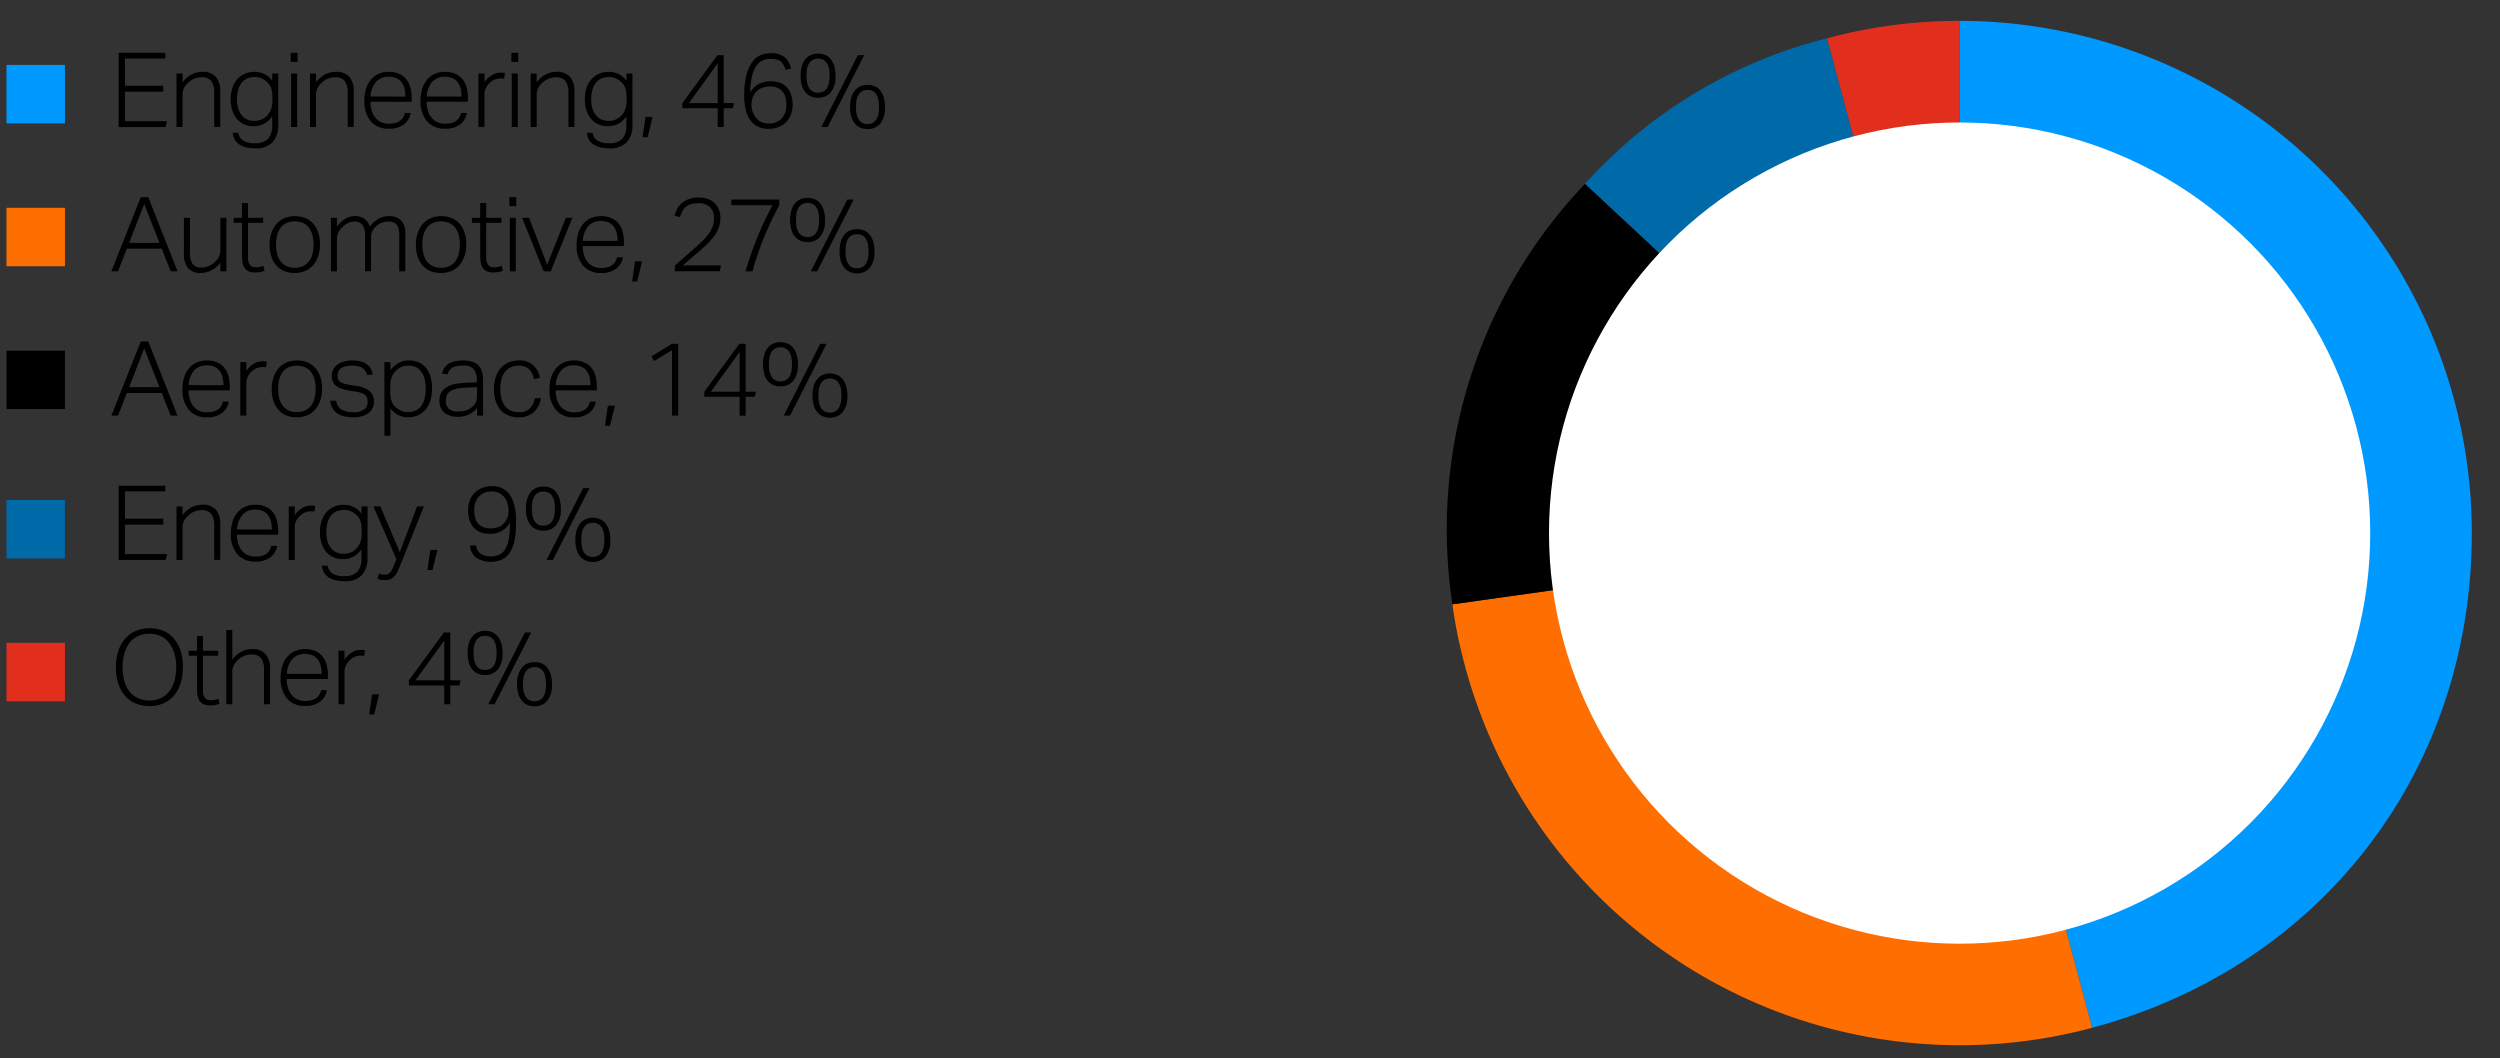
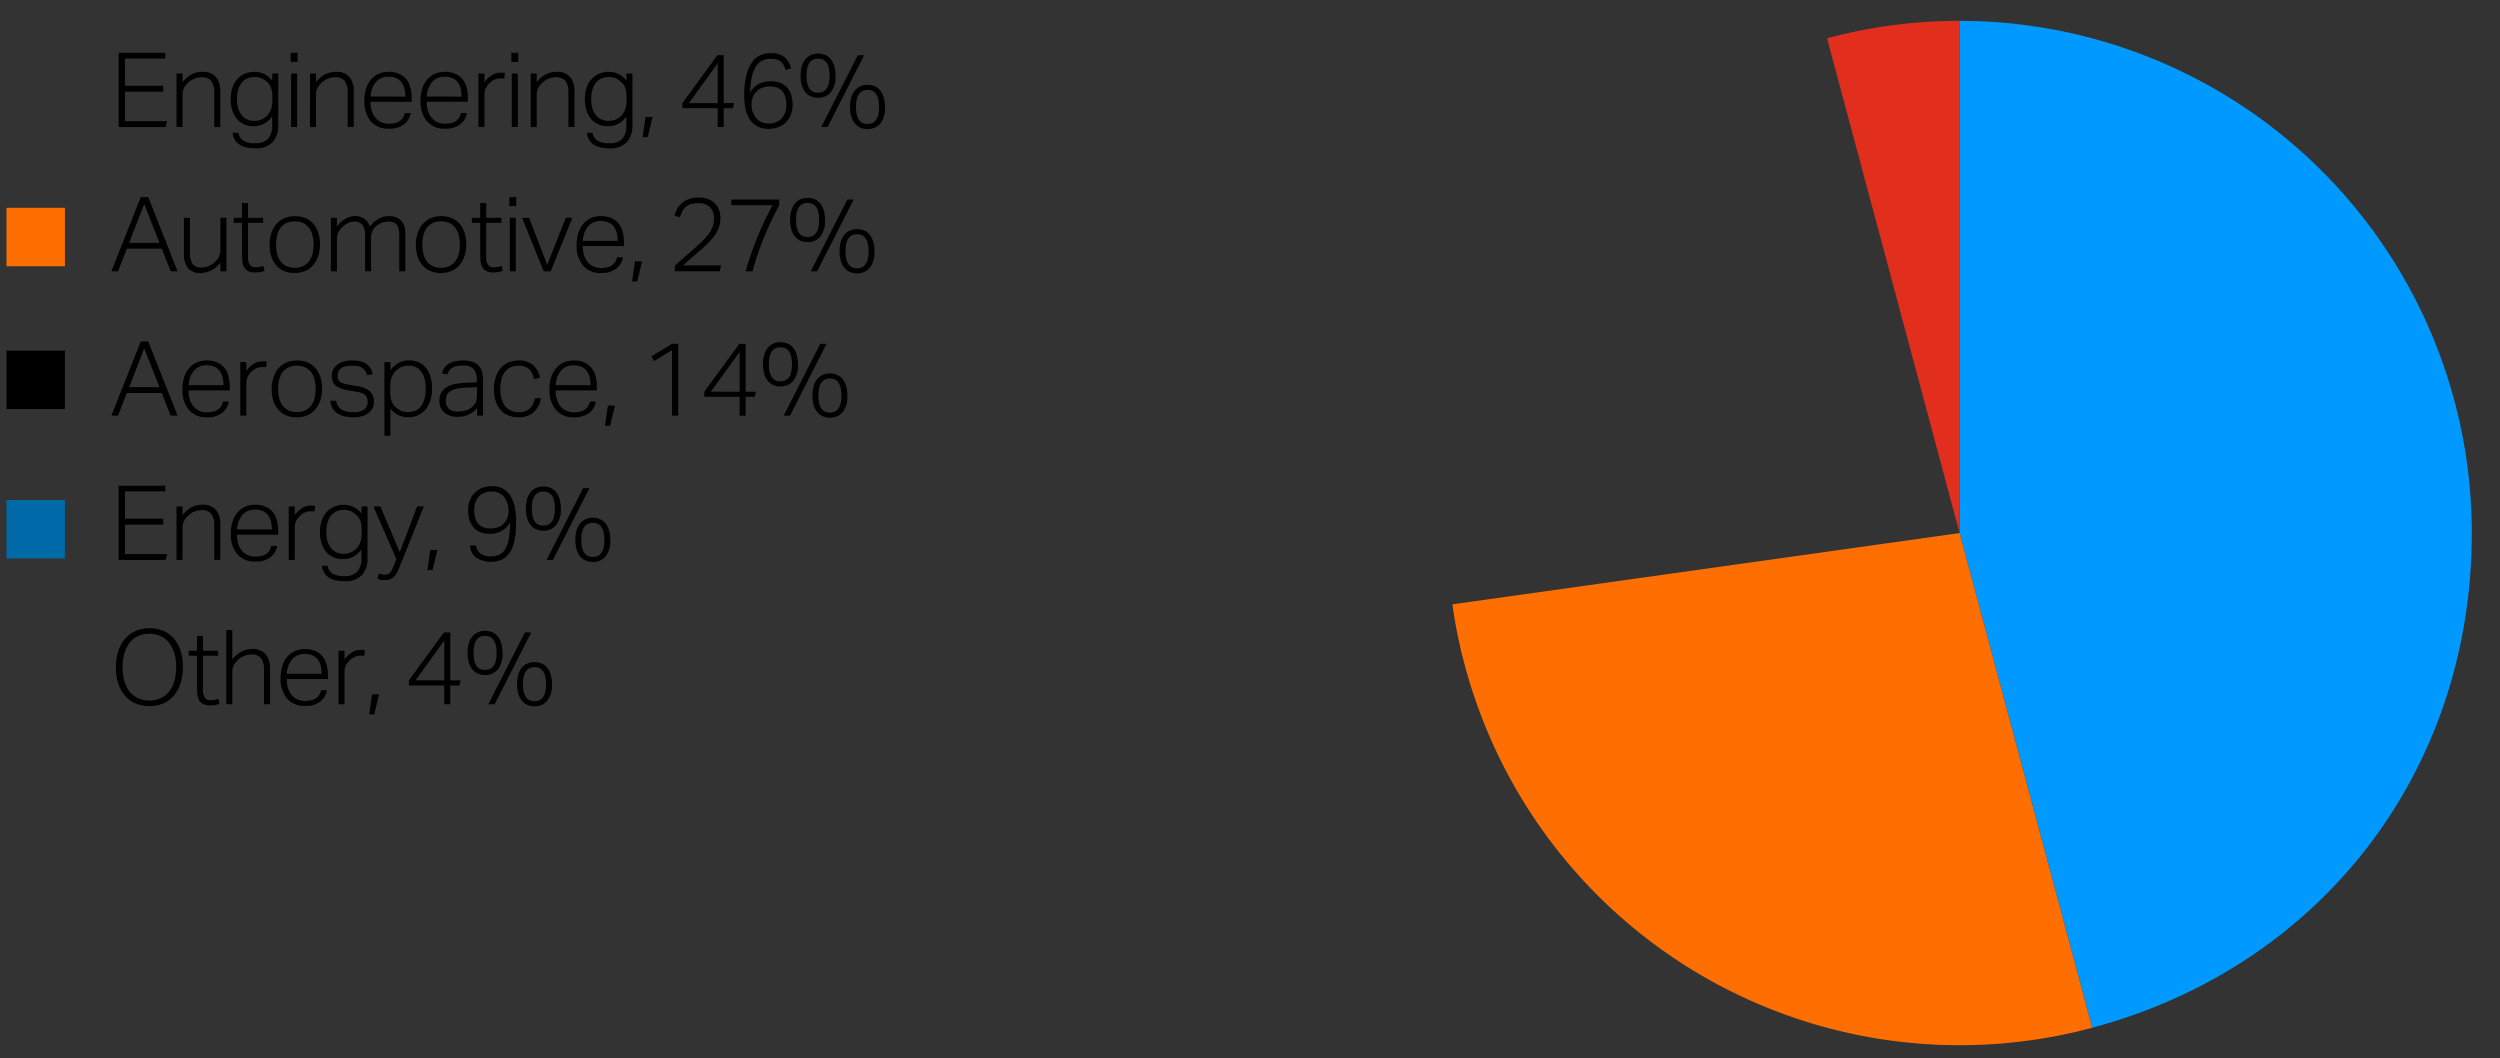
<svg xmlns="http://www.w3.org/2000/svg" width="385" height="163" viewBox="0 0 385 163">
  <rect x="0" y="0" width="385" height="163" fill="#333333" stroke="none" />
  <path d="M301.78 82.089V3.215a78.874 78.874 0 0 1 78.874 78.874c0 36.591-23.115 66.716-58.46 76.187z" fill="#09f" />
  <path d="M301.78 82.089l20.414 76.187a78.874 78.874 0 0 1-96.6-55.773 72.721 72.721 0 0 1-1.92-9.437z" fill="#ff6e00" />
-   <path d="M301.78 82.089l-78.106 10.977A77.133 77.133 0 0 1 244.1 28.3z" />
-   <path d="M301.78 82.089L244.1 28.3a74.513 74.513 0 0 1 37.266-22.4z" fill="#0069a8" />
  <path d="M301.78 82.089L281.366 5.9a78.016 78.016 0 0 1 20.414-2.685z" fill="#e22f1d" />
-   <circle cx="301.78" cy="82.096" r="63.234" fill="#fff" />
  <g>
-     <path d="M10 19H1v-9h9z" fill="#09f" />
    <path d="M10 41H1v-9h9z" fill="#ff6e00" />
    <path d="M18.271 8.135h7.184v.88h-6.208v4.192h5.888v.912h-5.888v4.544h6.48l-.224.9h-7.232zM27.183 11.319h.928v1.344a4.3 4.3 0 0 1 1.432-1.225 3.623 3.623 0 0 1 1.624-.376 2.593 2.593 0 0 1 2.08.785 3.316 3.316 0 0 1 .672 2.224v5.488h-.928v-5.232a2.959 2.959 0 0 0-.464-1.864 1.79 1.79 0 0 0-1.472-.568 3.121 3.121 0 0 0-1.016.184 2.687 2.687 0 0 0-.968.584 3.14 3.14 0 0 0-.72.856 2.54 2.54 0 0 0-.24 1.208v4.832h-.928zM36.7 20.455a1.839 1.839 0 0 0 .768 1.208 3.321 3.321 0 0 0 1.808.392 2.67 2.67 0 0 0 2-.664 3.162 3.162 0 0 0 .64-2.232v-1.232a3.741 3.741 0 0 1-1.208 1.112 3.325 3.325 0 0 1-1.656.392 3.438 3.438 0 0 1-1.584-.344 3.16 3.16 0 0 1-1.1-.92 3.935 3.935 0 0 1-.64-1.32 5.7 5.7 0 0 1-.208-1.544 5.585 5.585 0 0 1 .256-1.744 3.812 3.812 0 0 1 .736-1.336 3.264 3.264 0 0 1 1.168-.856 3.794 3.794 0 0 1 1.552-.305 3.562 3.562 0 0 1 1.392.3 3.232 3.232 0 0 1 1.3 1.079v-1.122h.928v7.936a3.8 3.8 0 0 1-.856 2.624 3.439 3.439 0 0 1-2.7.96 6.2 6.2 0 0 1-1.3-.129 3.336 3.336 0 0 1-1.056-.407 2.285 2.285 0 0 1-.744-.736 2.658 2.658 0 0 1-.368-1.112zm5.248-5.344a7.282 7.282 0 0 0-.056-.968 2.779 2.779 0 0 0-.192-.72 2.144 2.144 0 0 0-.344-.552 3.424 3.424 0 0 0-.5-.464 3.046 3.046 0 0 0-.768-.416 2.558 2.558 0 0 0-.848-.128 2.99 2.99 0 0 0-1.088.192 2.193 2.193 0 0 0-.864.608 2.93 2.93 0 0 0-.576 1.064 5.129 5.129 0 0 0-.208 1.56 4.557 4.557 0 0 0 .232 1.56 2.959 2.959 0 0 0 .6 1.024 2.2 2.2 0 0 0 .832.567 2.628 2.628 0 0 0 .944.177 3.093 3.093 0 0 0 .9-.113 2.863 2.863 0 0 0 .784-.4 2.7 2.7 0 0 0 .856-1.064 3.922 3.922 0 0 0 .3-1.624zM44.767 8.135h1.056v1.392h-1.056zm.064 3.184h.928v8.24h-.928zM47.743 11.319h.928v1.344a4.3 4.3 0 0 1 1.429-1.225 3.62 3.62 0 0 1 1.624-.376 2.593 2.593 0 0 1 2.08.785 3.316 3.316 0 0 1 .672 2.224v5.488h-.928v-5.232a2.959 2.959 0 0 0-.464-1.864 1.791 1.791 0 0 0-1.472-.568 3.121 3.121 0 0 0-1.016.184 2.679 2.679 0 0 0-.968.584 3.14 3.14 0 0 0-.72.856 2.528 2.528 0 0 0-.24 1.208v4.832h-.928zM63.247 17.4a2.81 2.81 0 0 1-1.024 1.744 3.685 3.685 0 0 1-2.369.671 3.447 3.447 0 0 1-2.76-1.143 4.665 4.665 0 0 1-.983-3.144 6.012 6.012 0 0 1 .28-1.921 3.988 3.988 0 0 1 .784-1.4 3.246 3.246 0 0 1 1.184-.856 3.8 3.8 0 0 1 1.495-.289 3.858 3.858 0 0 1 1.633.313 2.955 2.955 0 0 1 1.1.848A3.4 3.4 0 0 1 63.2 13.5a6.205 6.205 0 0 1 .193 1.584v.592h-6.338a4.8 4.8 0 0 0 .175 1.32 3.149 3.149 0 0 0 .529 1.071 2.515 2.515 0 0 0 .88.721 2.692 2.692 0 0 0 1.215.264 4 4 0 0 0 1.057-.12 2.079 2.079 0 0 0 .72-.344 1.757 1.757 0 0 0 .456-.521 2.773 2.773 0 0 0 .264-.663zm-.816-2.528a4.941 4.941 0 0 0-.144-1.232 2.751 2.751 0 0 0-.448-.968 2.009 2.009 0 0 0-.8-.632 2.854 2.854 0 0 0-1.185-.225 2.532 2.532 0 0 0-1.919.753 3.749 3.749 0 0 0-.864 2.3zM71.9 17.4a2.81 2.81 0 0 1-1.024 1.744 3.685 3.685 0 0 1-2.369.671 3.447 3.447 0 0 1-2.76-1.143 4.665 4.665 0 0 1-.983-3.144 6.012 6.012 0 0 1 .28-1.921 3.988 3.988 0 0 1 .784-1.4 3.254 3.254 0 0 1 1.184-.856 3.8 3.8 0 0 1 1.5-.289 3.858 3.858 0 0 1 1.633.313 2.955 2.955 0 0 1 1.1.848 3.4 3.4 0 0 1 .615 1.272 6.205 6.205 0 0 1 .193 1.584v.592h-6.342a4.8 4.8 0 0 0 .175 1.32 3.149 3.149 0 0 0 .529 1.071 2.515 2.515 0 0 0 .88.721 2.692 2.692 0 0 0 1.215.264 4 4 0 0 0 1.057-.12 2.079 2.079 0 0 0 .72-.344 1.757 1.757 0 0 0 .456-.521 2.773 2.773 0 0 0 .264-.663zm-.816-2.528a4.941 4.941 0 0 0-.144-1.232 2.751 2.751 0 0 0-.448-.968 2.009 2.009 0 0 0-.8-.632 2.854 2.854 0 0 0-1.185-.225 2.532 2.532 0 0 0-1.919.753 3.749 3.749 0 0 0-.864 2.3zM73.679 11.319h.928v1.344a3.758 3.758 0 0 1 1.136-1.088 2.6 2.6 0 0 1 1.36-.384c.117 0 .226 0 .328.008a2.455 2.455 0 0 1 .328.04l-.113.88a3.211 3.211 0 0 0-.527-.048 2.525 2.525 0 0 0-.848.152 2.26 2.26 0 0 0-.816.52 2.639 2.639 0 0 0-.608.776 2.289 2.289 0 0 0-.24 1.08v4.96h-.928zM78.75 8.135h1.056v1.392H78.75zm.064 3.184h.928v8.24h-.928zM81.726 11.319h.928v1.344a4.3 4.3 0 0 1 1.432-1.225 3.623 3.623 0 0 1 1.624-.376 2.591 2.591 0 0 1 2.08.785 3.316 3.316 0 0 1 .672 2.224v5.488h-.928v-5.232a2.959 2.959 0 0 0-.464-1.864 1.79 1.79 0 0 0-1.47-.563 3.121 3.121 0 0 0-1.016.184 2.7 2.7 0 0 0-.968.584 3.14 3.14 0 0 0-.72.856 2.54 2.54 0 0 0-.24 1.208v4.832h-.928zM91.246 20.455a1.842 1.842 0 0 0 .768 1.208 3.324 3.324 0 0 0 1.808.392 2.669 2.669 0 0 0 2-.664 3.162 3.162 0 0 0 .64-2.232v-1.232a3.731 3.731 0 0 1-1.208 1.112 3.325 3.325 0 0 1-1.656.392 3.438 3.438 0 0 1-1.584-.344 3.16 3.16 0 0 1-1.1-.92 3.954 3.954 0 0 1-.64-1.32 5.736 5.736 0 0 1-.208-1.544 5.585 5.585 0 0 1 .256-1.744 3.812 3.812 0 0 1 .736-1.336 3.264 3.264 0 0 1 1.168-.856 3.8 3.8 0 0 1 1.552-.305 3.559 3.559 0 0 1 1.392.3 3.232 3.232 0 0 1 1.3 1.079v-1.122h.928v7.936a3.8 3.8 0 0 1-.856 2.624 3.438 3.438 0 0 1-2.7.96 6.206 6.206 0 0 1-1.3-.129 3.336 3.336 0 0 1-1.056-.407 2.285 2.285 0 0 1-.744-.736 2.658 2.658 0 0 1-.368-1.112zm5.248-5.344a7.116 7.116 0 0 0-.056-.968 2.7 2.7 0 0 0-.192-.72 2.117 2.117 0 0 0-.344-.552 3.424 3.424 0 0 0-.5-.464 3.029 3.029 0 0 0-.768-.416 2.558 2.558 0 0 0-.848-.128 2.993 2.993 0 0 0-1.088.192 2.2 2.2 0 0 0-.864.608 2.945 2.945 0 0 0-.576 1.064 5.16 5.16 0 0 0-.208 1.56 4.581 4.581 0 0 0 .232 1.56 2.991 2.991 0 0 0 .6 1.024 2.215 2.215 0 0 0 .832.567 2.632 2.632 0 0 0 .944.177 3.093 3.093 0 0 0 .9-.113 2.849 2.849 0 0 0 .784-.4 2.7 2.7 0 0 0 .856-1.064 3.906 3.906 0 0 0 .3-1.624zM99.406 18.022h1.088l-.752 3.1h-.784zM105.086 15.879l5.392-7.379h.976v7.377h1.584l-.176.784h-1.408v2.9h-.928v-2.9h-5.44zm5.44 0V9.75l-4.432 6.129zM120.99 10.759a4.621 4.621 0 0 0-.344-.784 1.8 1.8 0 0 0-.448-.528 1.606 1.606 0 0 0-.632-.3 3.812 3.812 0 0 0-.88-.089 3.075 3.075 0 0 0-1.208.233 2.331 2.331 0 0 0-.977.816 4.661 4.661 0 0 0-.679 1.584 11.953 11.953 0 0 0-.3 2.535 3.514 3.514 0 0 1 1.344-1.3 3.931 3.931 0 0 1 1.84-.408 3.789 3.789 0 0 1 1.576.295 2.741 2.741 0 0 1 1.04.8 3.222 3.222 0 0 1 .567 1.16 5.192 5.192 0 0 1 .177 1.36 4.166 4.166 0 0 1-.264 1.5 3.367 3.367 0 0 1-.745 1.175 3.323 3.323 0 0 1-1.168.761 4.1 4.1 0 0 1-1.52.272 3.491 3.491 0 0 1-1.879-.456 3.324 3.324 0 0 1-1.144-1.184 5.007 5.007 0 0 1-.576-1.632 10.286 10.286 0 0 1-.161-1.8 12.568 12.568 0 0 1 .353-3.264 5.789 5.789 0 0 1 .92-2.016 2.99 2.99 0 0 1 1.3-1.016 4.188 4.188 0 0 1 1.5-.28 3.182 3.182 0 0 1 2.159.624 3.282 3.282 0 0 1 .977 1.728zm-2.64 8.256a2.656 2.656 0 0 0 2.024-.768 2.9 2.9 0 0 0 .728-2.08 4.584 4.584 0 0 0-.128-1.1 2.558 2.558 0 0 0-.416-.912 1.956 1.956 0 0 0-.777-.617 2.9 2.9 0 0 0-1.208-.223 3.4 3.4 0 0 0-1.087.176 2.521 2.521 0 0 0-.928.544 2.475 2.475 0 0 0-.624.936 3.232 3.232 0 0 0-.192 1.336 3.071 3.071 0 0 0 .7 1.856 2.365 2.365 0 0 0 .8.616 2.517 2.517 0 0 0 1.108.236zM125.981 15.062a2.717 2.717 0 0 1-1.079-.208 2.291 2.291 0 0 1-.849-.624 2.9 2.9 0 0 1-.559-1.063 5.123 5.123 0 0 1-.2-1.512 5.034 5.034 0 0 1 .2-1.5 2.993 2.993 0 0 1 .559-1.064 2.246 2.246 0 0 1 .857-.632 2.734 2.734 0 0 1 1.071-.208 2.785 2.785 0 0 1 1.089.208 2.177 2.177 0 0 1 .847.632 3.066 3.066 0 0 1 .552 1.064 5.036 5.036 0 0 1 .2 1.5 3.778 3.778 0 0 1-.743 2.575 2.487 2.487 0 0 1-1.945.832zm0-.783q1.778 0 1.777-2.624t-1.777-2.624q-1.774 0-1.775 2.624t1.775 2.624zm1.473 5.28h-.976L132.11 8.5h.975zm6.144.32a2.736 2.736 0 0 1-1.08-.208 2.321 2.321 0 0 1-.849-.624 2.918 2.918 0 0 1-.559-1.064 5.12 5.12 0 0 1-.2-1.512 5.036 5.036 0 0 1 .2-1.5 2.993 2.993 0 0 1 .559-1.064 2.253 2.253 0 0 1 .857-.632 2.736 2.736 0 0 1 1.072-.209 2.783 2.783 0 0 1 1.088.209 2.177 2.177 0 0 1 .847.632 3.066 3.066 0 0 1 .552 1.064 5.034 5.034 0 0 1 .2 1.5 3.783 3.783 0 0 1-.744 2.576 2.488 2.488 0 0 1-1.941.832zm0-.784q1.774 0 1.776-2.624t-1.774-2.624q-1.776 0-1.776 2.624T133.6 19.1zM10 63H1v-9h9z" />
    <g>
      <path d="M21.679 30.357h1.152l4.512 11.424h-1.056l-1.376-3.488h-5.376l-1.36 3.488h-1.024zm2.88 7.04l-2.352-5.968-2.32 5.971zM28.319 33.541h.928v5.232a3.268 3.268 0 0 0 .408 1.864 1.607 1.607 0 0 0 1.4.568 2.735 2.735 0 0 0 .992-.192 3.324 3.324 0 0 0 1.653-1.432 2.54 2.54 0 0 0 .24-1.208v-4.832h.928v8.24h-.928v-1.344a3.787 3.787 0 0 1-2.992 1.6 2.421 2.421 0 0 1-2.016-.768 3.542 3.542 0 0 1-.608-2.24zM37.263 34.309h-1.28v-.768h1.28v-2.272h.928v2.272h2.336v.768h-2.336V39.7a1.955 1.955 0 0 0 .256 1.032.959.959 0 0 0 .9.424 3.283 3.283 0 0 0 .7-.064 4.106 4.106 0 0 0 .512-.144l.192.752a4.055 4.055 0 0 1-.584.176 4.15 4.15 0 0 1-.9.08 2.146 2.146 0 0 1-1.1-.24 1.543 1.543 0 0 1-.6-.632 2.483 2.483 0 0 1-.248-.9q-.048-.511-.048-1.072zM45.359 42.037a4.09 4.09 0 0 1-1.624-.3 3.225 3.225 0 0 1-1.2-.872 3.983 3.983 0 0 1-.752-1.368 5.7 5.7 0 0 1-.263-1.792 5.587 5.587 0 0 1 .28-1.824 4.1 4.1 0 0 1 .784-1.392 3.391 3.391 0 0 1 1.224-.888 4.023 4.023 0 0 1 1.616-.312 4.13 4.13 0 0 1 1.616.3 3.3 3.3 0 0 1 1.216.872 3.934 3.934 0 0 1 .76 1.368 5.679 5.679 0 0 1 .264 1.776 5.756 5.756 0 0 1-.272 1.824 4.091 4.091 0 0 1-.777 1.4 3.326 3.326 0 0 1-1.231.9 4.127 4.127 0 0 1-1.641.308zm.032-.8a2.874 2.874 0 0 0 1.328-.28 2.531 2.531 0 0 0 .9-.76 3.159 3.159 0 0 0 .511-1.136 5.981 5.981 0 0 0 .161-1.424 5.745 5.745 0 0 0-.161-1.384 3.167 3.167 0 0 0-.511-1.128 2.541 2.541 0 0 0-.9-.76 3.27 3.27 0 0 0-2.648 0 2.44 2.44 0 0 0-.9.76 3.229 3.229 0 0 0-.5 1.128 5.814 5.814 0 0 0-.161 1.4 5.905 5.905 0 0 0 .161 1.408 3.22 3.22 0 0 0 .5 1.136 2.431 2.431 0 0 0 .9.76 2.88 2.88 0 0 0 1.32.28zM50.958 33.541h.928V34.9a4.405 4.405 0 0 1 1.3-1.216 2.819 2.819 0 0 1 1.416-.4 2.259 2.259 0 0 1 2.356 1.616 4.154 4.154 0 0 1 1.312-1.192 3.246 3.246 0 0 1 1.616-.424 2.583 2.583 0 0 1 1.856.64 2.722 2.722 0 0 1 .672 2.048v5.808h-.928v-5.471a4.431 4.431 0 0 0-.1-1.056 1.645 1.645 0 0 0-.32-.672 1.162 1.162 0 0 0-.536-.36 2.448 2.448 0 0 0-.752-.1 3.106 3.106 0 0 0-.84.136 2.451 2.451 0 0 0-.9.5 2.56 2.56 0 0 0-.632.736 1.993 1.993 0 0 0-.256 1.007v5.28h-.928v-5.455a2.7 2.7 0 0 0-.416-1.7 1.543 1.543 0 0 0-1.264-.5 2.1 2.1 0 0 0-.9.2 3.65 3.65 0 0 0-.84.568q-.144.129-.312.3a1.915 1.915 0 0 0-.3.416 2.773 2.773 0 0 0-.216.56 2.818 2.818 0 0 0-.088.736v4.88h-.928zM67.886 42.037a4.1 4.1 0 0 1-1.624-.3 3.229 3.229 0 0 1-1.2-.872 3.983 3.983 0 0 1-.752-1.368 5.7 5.7 0 0 1-.264-1.792 5.614 5.614 0 0 1 .28-1.824 4.119 4.119 0 0 1 .784-1.392 3.4 3.4 0 0 1 1.224-.888 4.026 4.026 0 0 1 1.616-.312 4.127 4.127 0 0 1 1.616.3 3.293 3.293 0 0 1 1.216.872 3.918 3.918 0 0 1 .76 1.368 5.65 5.65 0 0 1 .264 1.776 5.728 5.728 0 0 1-.272 1.824 4.09 4.09 0 0 1-.776 1.4 3.33 3.33 0 0 1-1.232.9 4.124 4.124 0 0 1-1.64.308zm.032-.8a2.869 2.869 0 0 0 1.328-.28 2.513 2.513 0 0 0 .9-.76 3.144 3.144 0 0 0 .512-1.136 5.982 5.982 0 0 0 .16-1.424 5.746 5.746 0 0 0-.16-1.384 3.152 3.152 0 0 0-.512-1.128 2.523 2.523 0 0 0-.9-.76 3.27 3.27 0 0 0-2.648 0 2.448 2.448 0 0 0-.9.76 3.265 3.265 0 0 0-.5 1.128 5.865 5.865 0 0 0-.16 1.4 5.958 5.958 0 0 0 .16 1.408 3.256 3.256 0 0 0 .5 1.136 2.439 2.439 0 0 0 .9.76 2.883 2.883 0 0 0 1.32.28zM73.95 34.309h-1.28v-.768h1.28v-2.272h.928v2.272h2.336v.768h-2.336V39.7a1.955 1.955 0 0 0 .256 1.032.961.961 0 0 0 .9.424 3.283 3.283 0 0 0 .7-.064 4.058 4.058 0 0 0 .512-.144l.192.752a4.055 4.055 0 0 1-.584.176 4.15 4.15 0 0 1-.9.08 2.148 2.148 0 0 1-1.1-.24 1.543 1.543 0 0 1-.6-.632 2.483 2.483 0 0 1-.248-.9q-.048-.511-.048-1.072zM78.446 30.357H79.5v1.392h-1.054zm.064 3.184h.928v8.24h-.928zM80.4 33.541h1.07l2.8 7.232 2.864-7.232h1.008l-3.328 8.24h-1.088zM95.934 39.621a2.807 2.807 0 0 1-1.024 1.744 3.683 3.683 0 0 1-2.368.672 3.447 3.447 0 0 1-2.761-1.144 4.662 4.662 0 0 1-.983-3.144 6.01 6.01 0 0 1 .28-1.92 4 4 0 0 1 .784-1.4 3.277 3.277 0 0 1 1.184-.856 3.8 3.8 0 0 1 1.5-.288 3.857 3.857 0 0 1 1.632.312 2.965 2.965 0 0 1 1.1.848 3.412 3.412 0 0 1 .615 1.272 6.216 6.216 0 0 1 .193 1.584v.592h-6.344a4.791 4.791 0 0 0 .175 1.32 3.154 3.154 0 0 0 .529 1.072 2.512 2.512 0 0 0 .88.72 2.68 2.68 0 0 0 1.216.264 4 4 0 0 0 1.056-.12 2.061 2.061 0 0 0 .72-.344 1.741 1.741 0 0 0 .456-.52 2.764 2.764 0 0 0 .264-.664zm-.816-2.528a4.947 4.947 0 0 0-.144-1.232 2.759 2.759 0 0 0-.448-.968 2.018 2.018 0 0 0-.8-.632 2.869 2.869 0 0 0-1.184-.224 2.536 2.536 0 0 0-1.92.752 3.754 3.754 0 0 0-.864 2.3zM97.79 40.245h1.088l-.753 3.1h-.783zM103.917 40.917q.561-.495 1.288-1.144t1.464-1.288q.816-.7 1.432-1.3a8.662 8.662 0 0 0 1.024-1.152 4.587 4.587 0 0 0 .616-1.128 3.519 3.519 0 0 0 .208-1.224 2.36 2.36 0 0 0-.624-1.792 2.483 2.483 0 0 0-1.776-.592 3.839 3.839 0 0 0-1.16.152 2.32 2.32 0 0 0-.792.424 2.134 2.134 0 0 0-.52.672 6.83 6.83 0 0 0-.36.88l-.848-.176a5.235 5.235 0 0 1 .384-1.008 3.179 3.179 0 0 1 .688-.912 3.436 3.436 0 0 1 1.08-.656 4.314 4.314 0 0 1 1.576-.256 4.081 4.081 0 0 1 1.424.232 2.8 2.8 0 0 1 1.7 1.656 3.4 3.4 0 0 1 .224 1.248 4.307 4.307 0 0 1-.224 1.408 5.162 5.162 0 0 1-.68 1.3 9.627 9.627 0 0 1-1.16 1.336q-.7.689-1.664 1.5-.5.417-1.04.888t-1.024.888h5.888l-.192.9h-6.928zM114.813 41.781q.784-2.655 1.8-5.184a47.3 47.3 0 0 1 2.36-4.992h-6.352v-.88H120v.88a54.5 54.5 0 0 0-2.352 4.976 43.3 43.3 0 0 0-1.76 5.2zM124.365 37.285a2.719 2.719 0 0 1-1.08-.208 2.287 2.287 0 0 1-.848-.624 2.911 2.911 0 0 1-.56-1.064 5.153 5.153 0 0 1-.2-1.512 5.073 5.073 0 0 1 .2-1.5 3.011 3.011 0 0 1 .56-1.064 2.263 2.263 0 0 1 .856-.632 2.757 2.757 0 0 1 1.072-.208 2.8 2.8 0 0 1 1.088.208 2.2 2.2 0 0 1 .848.632 3.1 3.1 0 0 1 .552 1.064 5.073 5.073 0 0 1 .2 1.5 3.779 3.779 0 0 1-.744 2.576 2.483 2.483 0 0 1-1.944.832zm0-.784q1.776 0 1.776-2.624t-1.776-2.624q-1.776 0-1.776 2.624t1.776 2.623zm1.472 5.28h-.976l5.632-11.056h.976zm6.144.32a2.719 2.719 0 0 1-1.08-.208 2.3 2.3 0 0 1-.848-.624 2.911 2.911 0 0 1-.56-1.064 5.153 5.153 0 0 1-.2-1.512 5.073 5.073 0 0 1 .2-1.5 3.011 3.011 0 0 1 .56-1.064 2.263 2.263 0 0 1 .856-.632 2.757 2.757 0 0 1 1.072-.208 2.8 2.8 0 0 1 1.088.208 2.2 2.2 0 0 1 .848.632 3.084 3.084 0 0 1 .552 1.064 5.073 5.073 0 0 1 .2 1.5 3.779 3.779 0 0 1-.744 2.576 2.483 2.483 0 0 1-1.944.831zm0-.784q1.776 0 1.776-2.624t-1.776-2.624q-1.776 0-1.776 2.624t1.776 2.624z" />
    </g>
    <path d="M10 86H1v-9h9z" fill="#0069a8" />
-     <path d="M10 108H1v-9h9z" fill="#e22f1d" />
    <g>
      <path d="M21.679 52.582h1.152l4.512 11.424h-1.056l-1.376-3.488h-5.376l-1.36 3.488h-1.024zm2.88 7.04l-2.352-5.968-2.32 5.968zM35.231 61.846a2.807 2.807 0 0 1-1.024 1.744 3.683 3.683 0 0 1-2.368.672 3.443 3.443 0 0 1-2.76-1.144 4.666 4.666 0 0 1-.984-3.144 6.01 6.01 0 0 1 .28-1.92 4.017 4.017 0 0 1 .784-1.4 3.266 3.266 0 0 1 1.184-.856 3.8 3.8 0 0 1 1.5-.288 3.857 3.857 0 0 1 1.632.312 2.955 2.955 0 0 1 1.1.848 3.414 3.414 0 0 1 .616 1.272 6.262 6.262 0 0 1 .192 1.584v.592h-6.344a4.764 4.764 0 0 0 .176 1.32 3.135 3.135 0 0 0 .528 1.072 2.521 2.521 0 0 0 .88.72 2.683 2.683 0 0 0 1.216.264 4 4 0 0 0 1.056-.12 2.062 2.062 0 0 0 .72-.344 1.754 1.754 0 0 0 .456-.52 2.756 2.756 0 0 0 .264-.664zm-.816-2.528a4.941 4.941 0 0 0-.144-1.232 2.759 2.759 0 0 0-.448-.968 2 2 0 0 0-.8-.632 2.869 2.869 0 0 0-1.184-.224 2.536 2.536 0 0 0-1.92.752 3.749 3.749 0 0 0-.864 2.3zM37.007 55.766h.928v1.344a3.77 3.77 0 0 1 1.136-1.088 2.6 2.6 0 0 1 1.36-.384c.117 0 .226 0 .328.008a2.63 2.63 0 0 1 .328.04l-.112.88a3.232 3.232 0 0 0-.528-.048 2.55 2.55 0 0 0-.848.152 2.274 2.274 0 0 0-.816.52 2.639 2.639 0 0 0-.608.776 2.289 2.289 0 0 0-.24 1.08v4.96h-.928zM45.679 64.262a4.111 4.111 0 0 1-1.624-.3 3.236 3.236 0 0 1-1.2-.872 4 4 0 0 1-.751-1.368 5.7 5.7 0 0 1-.264-1.792 5.587 5.587 0 0 1 .28-1.824 4.1 4.1 0 0 1 .78-1.396 3.4 3.4 0 0 1 1.224-.888 4.023 4.023 0 0 1 1.616-.312 4.112 4.112 0 0 1 1.616.3 3.29 3.29 0 0 1 1.216.872 3.934 3.934 0 0 1 .76 1.368 5.67 5.67 0 0 1 .268 1.78 5.756 5.756 0 0 1-.272 1.824 4.106 4.106 0 0 1-.776 1.4 3.349 3.349 0 0 1-1.232.9 4.127 4.127 0 0 1-1.641.308zm.032-.8a2.874 2.874 0 0 0 1.328-.28 2.541 2.541 0 0 0 .9-.76 3.186 3.186 0 0 0 .512-1.136 6.034 6.034 0 0 0 .16-1.424 5.791 5.791 0 0 0-.16-1.384 3.186 3.186 0 0 0-.512-1.128 2.541 2.541 0 0 0-.9-.76 3.27 3.27 0 0 0-2.648 0 2.44 2.44 0 0 0-.9.76 3.229 3.229 0 0 0-.5 1.128 5.809 5.809 0 0 0-.16 1.4 5.912 5.912 0 0 0 .16 1.408 3.228 3.228 0 0 0 .5 1.136 2.44 2.44 0 0 0 .9.76 2.883 2.883 0 0 0 1.32.28zM51.774 61.718a1.914 1.914 0 0 0 .816 1.36 3.453 3.453 0 0 0 1.825.4 2.521 2.521 0 0 0 1.7-.448 1.446 1.446 0 0 0 .5-1.12 2.123 2.123 0 0 0-.064-.536 1.084 1.084 0 0 0-.248-.456 1.412 1.412 0 0 0-.528-.352 4.254 4.254 0 0 0-.888-.24l-1.008-.16a9.605 9.605 0 0 1-1.176-.272 2.953 2.953 0 0 1-.88-.424 1.693 1.693 0 0 1-.543-.656 2.265 2.265 0 0 1-.185-.968 2.03 2.03 0 0 1 .24-.984 2.171 2.171 0 0 1 .656-.736 3.183 3.183 0 0 1 .985-.456 4.476 4.476 0 0 1 1.223-.16 5.065 5.065 0 0 1 1.416.168 2.691 2.691 0 0 1 .928.456 2.093 2.093 0 0 1 .56.672 3.783 3.783 0 0 1 .312.816l-.848.176a3.416 3.416 0 0 0-.3-.648 1.535 1.535 0 0 0-.424-.464 1.848 1.848 0 0 0-.64-.28 4.843 4.843 0 0 0-2.031.024 1.957 1.957 0 0 0-.7.328 1.187 1.187 0 0 0-.376.48 1.469 1.469 0 0 0-.112.56 1.985 1.985 0 0 0 .064.52.863.863 0 0 0 .256.408 1.632 1.632 0 0 0 .536.3 5.228 5.228 0 0 0 .9.224l1.264.208a3.976 3.976 0 0 1 1.936.776 2.108 2.108 0 0 1 .641 1.688 2.15 2.15 0 0 1-.2.912 2.047 2.047 0 0 1-.592.744 3 3 0 0 1-.985.5 4.6 4.6 0 0 1-1.359.184 6.24 6.24 0 0 1-1.385-.144 3.32 3.32 0 0 1-1.095-.448 2.4 2.4 0 0 1-.753-.784 2.726 2.726 0 0 1-.351-1.168zM59.2 55.766h.928V57a4.462 4.462 0 0 1 1.232-1.1 3.191 3.191 0 0 1 1.632-.392 3.516 3.516 0 0 1 1.576.328 3.089 3.089 0 0 1 1.1.9 3.921 3.921 0 0 1 .656 1.36 6.368 6.368 0 0 1 .216 1.7 6.155 6.155 0 0 1-.264 1.88 4.128 4.128 0 0 1-.744 1.4 3.18 3.18 0 0 1-1.16.88 3.712 3.712 0 0 1-1.528.3 3.593 3.593 0 0 1-1.448-.3 3.247 3.247 0 0 1-1.272-1.072v4.226H59.2zm.9 4.448a7.143 7.143 0 0 0 .056.952 2.9 2.9 0 0 0 .192.728 2.27 2.27 0 0 0 .344.568 2.564 2.564 0 0 0 .512.456 2.515 2.515 0 0 0 .752.416 2.792 2.792 0 0 0 .88.128 2.867 2.867 0 0 0 1.088-.2 2.144 2.144 0 0 0 .856-.632 3.141 3.141 0 0 0 .568-1.128 5.944 5.944 0 0 0 .208-1.688 5.2 5.2 0 0 0-.232-1.68 3.085 3.085 0 0 0-.6-1.08 2.055 2.055 0 0 0-.832-.576 2.665 2.665 0 0 0-.912-.168 3.314 3.314 0 0 0-.9.112 2.412 2.412 0 0 0-.8.416 2.871 2.871 0 0 0-.872 1.048 3.627 3.627 0 0 0-.312 1.608zM73.47 62.838a3.907 3.907 0 0 1-.5.5 3.461 3.461 0 0 1-.656.44 3.746 3.746 0 0 1-.808.3 3.951 3.951 0 0 1-.968.112 3.244 3.244 0 0 1-2.08-.624 2.229 2.229 0 0 1-.784-1.856 2.411 2.411 0 0 1 .352-1.36 2.486 2.486 0 0 1 .936-.832 4.35 4.35 0 0 1 1.328-.424 12.879 12.879 0 0 1 1.544-.152l1.6-.064v-.248a2.728 2.728 0 0 0-.472-1.776 2.115 2.115 0 0 0-1.688-.56 4.445 4.445 0 0 0-1 .1 2.038 2.038 0 0 0-.68.28 1.518 1.518 0 0 0-.432.432 1.906 1.906 0 0 0-.24.552l-.848-.128q.448-2.016 3.232-2.016a4.416 4.416 0 0 1 1.456.208 2.189 2.189 0 0 1 1.472 1.56 4.808 4.808 0 0 1 .16 1.3v5.424h-.924zm-.016-3.216l-1.52.064a8.824 8.824 0 0 0-1.552.168 3.077 3.077 0 0 0-1.008.384 1.459 1.459 0 0 0-.552.608 2.008 2.008 0 0 0-.168.856 1.707 1.707 0 0 0 .424 1.208 1.966 1.966 0 0 0 1.48.456 4.642 4.642 0 0 0 1.048-.12 2.086 2.086 0 0 0 .856-.392 3.45 3.45 0 0 0 .472-.4 1.8 1.8 0 0 0 .3-.424 1.754 1.754 0 0 0 .168-.52 4.135 4.135 0 0 0 .048-.672zM83.294 61.318a3.635 3.635 0 0 1-1.1 2.168 3.392 3.392 0 0 1-2.352.776 4.1 4.1 0 0 1-1.6-.3 3.1 3.1 0 0 1-1.184-.864 3.974 3.974 0 0 1-.736-1.368 5.91 5.91 0 0 1-.256-1.808 5.756 5.756 0 0 1 .272-1.824 4.073 4.073 0 0 1 .762-1.388 3.342 3.342 0 0 1 1.208-.888 3.97 3.97 0 0 1 1.608-.312 3.206 3.206 0 0 1 2.168.7 3.374 3.374 0 0 1 1.064 1.96l-.9.224a3.959 3.959 0 0 0-.272-.832 2.208 2.208 0 0 0-.448-.656 1.963 1.963 0 0 0-.68-.432 2.638 2.638 0 0 0-.968-.16 2.773 2.773 0 0 0-1.28.272 2.522 2.522 0 0 0-.88.744 3.091 3.091 0 0 0-.512 1.128 6.417 6.417 0 0 0 0 2.848 3.349 3.349 0 0 0 .5 1.136 2.336 2.336 0 0 0 .872.752 2.822 2.822 0 0 0 1.288.272 2.315 2.315 0 0 0 1.752-.584 3.075 3.075 0 0 0 .744-1.56zM91.758 61.846a2.8 2.8 0 0 1-1.024 1.744 3.683 3.683 0 0 1-2.368.672 3.443 3.443 0 0 1-2.76-1.144 4.666 4.666 0 0 1-.984-3.144 6.01 6.01 0 0 1 .28-1.92 4.017 4.017 0 0 1 .784-1.4 3.274 3.274 0 0 1 1.184-.854 3.8 3.8 0 0 1 1.5-.288 3.857 3.857 0 0 1 1.63.31 2.955 2.955 0 0 1 1.1.848 3.414 3.414 0 0 1 .616 1.272 6.262 6.262 0 0 1 .192 1.584v.592h-6.342a4.8 4.8 0 0 0 .176 1.32 3.135 3.135 0 0 0 .528 1.072 2.521 2.521 0 0 0 .88.72 2.683 2.683 0 0 0 1.216.264 4 4 0 0 0 1.056-.12 2.062 2.062 0 0 0 .72-.344 1.754 1.754 0 0 0 .456-.52 2.756 2.756 0 0 0 .264-.664zm-.816-2.528a4.941 4.941 0 0 0-.144-1.232 2.759 2.759 0 0 0-.448-.968 2 2 0 0 0-.8-.632 2.869 2.869 0 0 0-1.184-.224 2.536 2.536 0 0 0-1.92.752 3.749 3.749 0 0 0-.864 2.3zM93.614 62.47H94.7l-.752 3.1h-.784zM103.486 53.926l-2.768 1.68-.4-.72 3.168-1.936h.96v11.056h-.96zM108.462 60.326l5.392-7.376h.976v7.376h1.584l-.176.784h-1.408v2.9h-.93v-2.9h-5.44zm5.44 0V54.2l-4.433 6.128zM120.189 59.51a2.717 2.717 0 0 1-1.079-.208 2.313 2.313 0 0 1-.849-.624 2.909 2.909 0 0 1-.559-1.064 5.118 5.118 0 0 1-.2-1.512 5.039 5.039 0 0 1 .2-1.5 3 3 0 0 1 .559-1.064 2.256 2.256 0 0 1 .857-.632 2.734 2.734 0 0 1 1.071-.208 2.785 2.785 0 0 1 1.089.208 2.186 2.186 0 0 1 .847.632 3.075 3.075 0 0 1 .552 1.064 5.041 5.041 0 0 1 .2 1.5 3.781 3.781 0 0 1-.743 2.576 2.486 2.486 0 0 1-1.945.832zm0-.784q1.778 0 1.777-2.624t-1.777-2.624q-1.774 0-1.775 2.624t1.775 2.624zm1.473 5.28h-.976l5.632-11.056h.975zm6.144.32a2.736 2.736 0 0 1-1.08-.208 2.321 2.321 0 0 1-.849-.624 2.909 2.909 0 0 1-.559-1.064 5.12 5.12 0 0 1-.2-1.512 5.041 5.041 0 0 1 .2-1.5 3 3 0 0 1 .559-1.064 2.264 2.264 0 0 1 .857-.632 2.735 2.735 0 0 1 1.072-.208 2.783 2.783 0 0 1 1.088.208 2.186 2.186 0 0 1 .847.632 3.075 3.075 0 0 1 .552 1.064 5.039 5.039 0 0 1 .2 1.5 3.781 3.781 0 0 1-.744 2.576 2.488 2.488 0 0 1-1.943.832zm0-.784q1.776 0 1.776-2.624t-1.776-2.624q-1.776 0-1.776 2.624t1.776 2.624z" />
    </g>
    <g>
      <path d="M18.271 74.8h7.184v.88h-6.208v4.192h5.888v.912h-5.888v4.544h6.48l-.224.9h-7.232zM27.183 77.985h.928v1.344a4.3 4.3 0 0 1 1.432-1.229 3.622 3.622 0 0 1 1.624-.375 2.592 2.592 0 0 1 2.08.784 3.316 3.316 0 0 1 .672 2.224v5.488h-.928v-5.228a2.959 2.959 0 0 0-.464-1.864 1.79 1.79 0 0 0-1.472-.568 3.121 3.121 0 0 0-1.016.184 2.687 2.687 0 0 0-.968.584 3.14 3.14 0 0 0-.72.856 2.54 2.54 0 0 0-.24 1.208v4.832h-.928zM42.687 84.065a2.805 2.805 0 0 1-1.024 1.744 3.683 3.683 0 0 1-2.368.671 3.446 3.446 0 0 1-2.76-1.143 4.666 4.666 0 0 1-.984-3.144 6.012 6.012 0 0 1 .28-1.921 4 4 0 0 1 .784-1.4 3.254 3.254 0 0 1 1.184-.856 3.8 3.8 0 0 1 1.5-.288 3.857 3.857 0 0 1 1.632.312 2.955 2.955 0 0 1 1.1.848 3.414 3.414 0 0 1 .616 1.272 6.251 6.251 0 0 1 .192 1.584v.592h-6.344a4.764 4.764 0 0 0 .176 1.32 3.144 3.144 0 0 0 .528 1.072 2.532 2.532 0 0 0 .88.72 2.683 2.683 0 0 0 1.216.264 4 4 0 0 0 1.056-.12 2.062 2.062 0 0 0 .72-.344 1.766 1.766 0 0 0 .456-.52 2.756 2.756 0 0 0 .264-.664zm-.816-2.528a4.941 4.941 0 0 0-.144-1.232 2.751 2.751 0 0 0-.448-.968 2 2 0 0 0-.8-.632 2.852 2.852 0 0 0-1.179-.225 2.533 2.533 0 0 0-1.92.753 3.749 3.749 0 0 0-.864 2.3zM44.463 77.985h.928v1.344a3.758 3.758 0 0 1 1.136-1.088 2.6 2.6 0 0 1 1.36-.384c.117 0 .226 0 .328.008a2.455 2.455 0 0 1 .328.04l-.112.88a3.232 3.232 0 0 0-.528-.048 2.525 2.525 0 0 0-.848.152 2.26 2.26 0 0 0-.816.52 2.639 2.639 0 0 0-.608.776 2.289 2.289 0 0 0-.24 1.08v4.96h-.928zM50.447 87.121a1.839 1.839 0 0 0 .768 1.208 3.321 3.321 0 0 0 1.808.392 2.672 2.672 0 0 0 2-.664 3.166 3.166 0 0 0 .64-2.232v-1.232a3.741 3.741 0 0 1-1.208 1.112 3.325 3.325 0 0 1-1.655.395 3.438 3.438 0 0 1-1.584-.344 3.16 3.16 0 0 1-1.1-.92 3.935 3.935 0 0 1-.64-1.32 5.7 5.7 0 0 1-.208-1.544 5.585 5.585 0 0 1 .256-1.744 3.8 3.8 0 0 1 .736-1.336 3.276 3.276 0 0 1 1.168-.856 3.794 3.794 0 0 1 1.552-.3 3.564 3.564 0 0 1 1.392.3 3.232 3.232 0 0 1 1.3 1.079v-1.13h.928v7.936a3.8 3.8 0 0 1-.856 2.624 3.439 3.439 0 0 1-2.7.96 6.2 6.2 0 0 1-1.3-.129 3.336 3.336 0 0 1-1.056-.407 2.285 2.285 0 0 1-.744-.736 2.658 2.658 0 0 1-.368-1.112zm5.253-5.344a7.282 7.282 0 0 0-.056-.968 2.779 2.779 0 0 0-.192-.72 2.172 2.172 0 0 0-.344-.552 3.424 3.424 0 0 0-.5-.464 3.046 3.046 0 0 0-.768-.416 2.563 2.563 0 0 0-.848-.128 2.986 2.986 0 0 0-1.088.192 2.193 2.193 0 0 0-.864.608 2.915 2.915 0 0 0-.576 1.064 5.129 5.129 0 0 0-.208 1.56 4.557 4.557 0 0 0 .232 1.56 2.959 2.959 0 0 0 .6 1.024 2.2 2.2 0 0 0 .832.567 2.628 2.628 0 0 0 .944.177 3.1 3.1 0 0 0 .9-.113 2.863 2.863 0 0 0 .784-.4 2.713 2.713 0 0 0 .856-1.064 3.922 3.922 0 0 0 .3-1.624zM58.351 88.321a2.459 2.459 0 0 0 .408.128 2.154 2.154 0 0 0 .456.048 1.534 1.534 0 0 0 .48-.065.859.859 0 0 0 .351-.232 1.87 1.87 0 0 0 .3-.434c.09-.176.194-.4.312-.682l.384-.98-3.542-8.119h1.072l2.992 7.048 2.673-7.048h1.04l-3.745 9.327q-.192.465-.391.841a2.974 2.974 0 0 1-.448.639 1.626 1.626 0 0 1-.584.4 2.125 2.125 0 0 1-.8.137 4.04 4.04 0 0 1-.616-.04 3.488 3.488 0 0 1-.569-.152zM66.27 84.688h1.088l-.752 3.1h-.784zM73.294 84a2 2 0 0 0 .768 1.312 2.765 2.765 0 0 0 1.536.369 3 3 0 0 0 1.272-.256 2.188 2.188 0 0 0 .928-.856 4.6 4.6 0 0 0 .56-1.6 14.054 14.054 0 0 0 .184-2.489 3.415 3.415 0 0 1-3.1 1.728 3.692 3.692 0 0 1-1.584-.3 2.8 2.8 0 0 1-1.032-.808 3.232 3.232 0 0 1-.568-1.16 5.24 5.24 0 0 1-.176-1.36 4.162 4.162 0 0 1 .264-1.5 3.289 3.289 0 0 1 1.9-1.936 3.962 3.962 0 0 1 1.5-.272 3.177 3.177 0 0 1 2.976 1.68 5.449 5.449 0 0 1 .584 1.7 10.756 10.756 0 0 1 .168 1.888q0 .639-.032 1.368a11.483 11.483 0 0 1-.152 1.432 7.151 7.151 0 0 1-.368 1.352 3.865 3.865 0 0 1-.672 1.144 3.076 3.076 0 0 1-1.072.792 4.377 4.377 0 0 1-3.808-.312 2.614 2.614 0 0 1-1-1.905zm2.272-2.624a3.316 3.316 0 0 0 1.064-.168 2.345 2.345 0 0 0 1.47-1.375 3.179 3.179 0 0 0 .216-1.224 3.727 3.727 0 0 0-.152-1.048 2.889 2.889 0 0 0-.464-.936 2.333 2.333 0 0 0-.8-.672 2.425 2.425 0 0 0-1.144-.256 2.6 2.6 0 0 0-2.008.768 2.937 2.937 0 0 0-.712 2.08 4.864 4.864 0 0 0 .12 1.1 2.381 2.381 0 0 0 .408.9 1.987 1.987 0 0 0 .776.608 2.94 2.94 0 0 0 1.226.223zM83.678 81.729a2.736 2.736 0 0 1-1.08-.208 2.3 2.3 0 0 1-.848-.625 2.906 2.906 0 0 1-.56-1.063 5.124 5.124 0 0 1-.2-1.512 5.036 5.036 0 0 1 .2-1.5 2.994 2.994 0 0 1 .56-1.064 2.243 2.243 0 0 1 .856-.632 2.735 2.735 0 0 1 1.072-.208 2.783 2.783 0 0 1 1.088.208 2.187 2.187 0 0 1 .848.632 3.1 3.1 0 0 1 .552 1.064 5.069 5.069 0 0 1 .2 1.5 3.778 3.778 0 0 1-.744 2.575 2.484 2.484 0 0 1-1.944.833zm0-.784q1.776 0 1.776-2.624T83.678 75.7q-1.776 0-1.776 2.624t1.776 2.621zm1.472 5.28h-.976l5.632-11.057h.976zm6.144.32a2.736 2.736 0 0 1-1.08-.208 2.309 2.309 0 0 1-.848-.624 2.919 2.919 0 0 1-.56-1.064 5.12 5.12 0 0 1-.2-1.512 5.036 5.036 0 0 1 .2-1.5 2.994 2.994 0 0 1 .56-1.064 2.243 2.243 0 0 1 .856-.632 2.735 2.735 0 0 1 1.072-.208 2.783 2.783 0 0 1 1.088.208 2.187 2.187 0 0 1 .848.632 3.1 3.1 0 0 1 .552 1.064 5.069 5.069 0 0 1 .2 1.5 3.783 3.783 0 0 1-.744 2.576 2.487 2.487 0 0 1-1.944.832zm0-.784q1.776 0 1.776-2.624t-1.776-2.624q-1.776 0-1.776 2.624t1.776 2.624z" />
    </g>
    <g>
      <path d="M23.023 108.741a5.541 5.541 0 0 1-2.056-.376 4.347 4.347 0 0 1-1.64-1.128 5.335 5.335 0 0 1-1.08-1.872 7.84 7.84 0 0 1-.392-2.592 7.919 7.919 0 0 1 .392-2.6 5.356 5.356 0 0 1 1.088-1.888 4.593 4.593 0 0 1 1.64-1.152 5.292 5.292 0 0 1 2.048-.392 5.5 5.5 0 0 1 2.048.376 4.328 4.328 0 0 1 1.629 1.128 5.458 5.458 0 0 1 1.072 1.864 7.778 7.778 0 0 1 .392 2.584 8.116 8.116 0 0 1-.384 2.616 5.409 5.409 0 0 1-1.064 1.888 4.426 4.426 0 0 1-1.624 1.152 5.333 5.333 0 0 1-2.069.392zm0-.864a3.987 3.987 0 0 0 1.777-.377 3.594 3.594 0 0 0 1.288-1.056 4.731 4.731 0 0 0 .784-1.624 7.7 7.7 0 0 0 .264-2.08 7.513 7.513 0 0 0-.272-2.08 4.892 4.892 0 0 0-.792-1.624 3.594 3.594 0 0 0-1.288-1.056 3.95 3.95 0 0 0-1.76-.376 4.116 4.116 0 0 0-1.816.376 3.5 3.5 0 0 0-1.288 1.056 4.831 4.831 0 0 0-.776 1.624 7.714 7.714 0 0 0-.264 2.08 7.916 7.916 0 0 0 .256 2.08 4.614 4.614 0 0 0 .776 1.624 3.57 3.57 0 0 0 1.3 1.056 4.116 4.116 0 0 0 1.811.377zM30.335 100.981h-1.28v-.768h1.28v-2.272h.928v2.272H33.6v.768h-2.337v5.392a1.955 1.955 0 0 0 .256 1.032.959.959 0 0 0 .9.424 3.283 3.283 0 0 0 .7-.064 4.106 4.106 0 0 0 .512-.144l.192.752a3.718 3.718 0 0 1-1.488.256 2.146 2.146 0 0 1-1.1-.24 1.543 1.543 0 0 1-.6-.632 2.483 2.483 0 0 1-.248-.9q-.048-.511-.048-1.072zM34.847 97.029h.928v4.528a4.305 4.305 0 0 1 1.432-1.224 3.62 3.62 0 0 1 1.624-.376 2.6 2.6 0 0 1 2.08.784 3.318 3.318 0 0 1 .672 2.224v5.488h-.928v-5.232a2.961 2.961 0 0 0-.464-1.864 1.794 1.794 0 0 0-1.472-.568 3.148 3.148 0 0 0-1.016.184 2.716 2.716 0 0 0-.968.584 3.155 3.155 0 0 0-.72.856 2.542 2.542 0 0 0-.24 1.208v4.832h-.928zM50.351 106.293a2.807 2.807 0 0 1-1.024 1.744 3.685 3.685 0 0 1-2.369.672 3.445 3.445 0 0 1-2.76-1.144 4.662 4.662 0 0 1-.983-3.144 6.01 6.01 0 0 1 .28-1.92 4 4 0 0 1 .784-1.4 3.277 3.277 0 0 1 1.184-.856 3.8 3.8 0 0 1 1.495-.288 3.858 3.858 0 0 1 1.633.312 2.965 2.965 0 0 1 1.1.848 3.4 3.4 0 0 1 .615 1.272 6.216 6.216 0 0 1 .193 1.584v.592h-6.34a4.791 4.791 0 0 0 .175 1.32 3.154 3.154 0 0 0 .529 1.072 2.512 2.512 0 0 0 .88.72 2.679 2.679 0 0 0 1.215.264 4 4 0 0 0 1.057-.12 2.079 2.079 0 0 0 .72-.344 1.741 1.741 0 0 0 .456-.52 2.764 2.764 0 0 0 .264-.664zm-.816-2.528a4.947 4.947 0 0 0-.144-1.232 2.759 2.759 0 0 0-.448-.968 2.018 2.018 0 0 0-.8-.632 2.87 2.87 0 0 0-1.185-.224 2.535 2.535 0 0 0-1.919.752 3.751 3.751 0 0 0-.864 2.3zM52.127 100.213h.928v1.344a3.77 3.77 0 0 1 1.136-1.088 2.6 2.6 0 0 1 1.36-.384c.117 0 .226 0 .328.008a2.834 2.834 0 0 1 .328.04l-.113.88a3.211 3.211 0 0 0-.527-.048 2.55 2.55 0 0 0-.848.152 2.287 2.287 0 0 0-.816.52 2.652 2.652 0 0 0-.608.776 2.289 2.289 0 0 0-.24 1.08v4.96h-.928zM57.294 106.917h1.089l-.753 3.1h-.784zM62.974 104.773l5.392-7.373h.976v7.376h1.584l-.176.784h-1.408v2.9h-.928v-2.9h-5.44zm5.44 0v-6.128l-4.432 6.128zM74.7 103.957a2.726 2.726 0 0 1-1.08-.208 2.306 2.306 0 0 1-.848-.624 2.911 2.911 0 0 1-.56-1.064 5.153 5.153 0 0 1-.2-1.512 5.073 5.073 0 0 1 .2-1.5 3.011 3.011 0 0 1 .56-1.064 2.271 2.271 0 0 1 .856-.632 2.739 2.739 0 0 1 1.072-.208 2.78 2.78 0 0 1 1.088.208 2.192 2.192 0 0 1 .848.632 3.084 3.084 0 0 1 .552 1.064 5.073 5.073 0 0 1 .2 1.5 3.779 3.779 0 0 1-.744 2.576 2.483 2.483 0 0 1-1.944.832zm0-.784q1.776 0 1.776-2.624T74.7 97.925q-1.776 0-1.776 2.624t1.776 2.624zm1.472 5.28H75.2L80.83 97.4h.976zm6.144.32a2.722 2.722 0 0 1-1.08-.208 2.3 2.3 0 0 1-.848-.624 2.911 2.911 0 0 1-.56-1.064 5.153 5.153 0 0 1-.2-1.512 5.073 5.073 0 0 1 .2-1.5 3.011 3.011 0 0 1 .56-1.064 2.271 2.271 0 0 1 .856-.632 2.739 2.739 0 0 1 1.072-.208 2.78 2.78 0 0 1 1.088.208 2.192 2.192 0 0 1 .848.632 3.084 3.084 0 0 1 .552 1.064 5.073 5.073 0 0 1 .2 1.5 3.779 3.779 0 0 1-.744 2.576 2.483 2.483 0 0 1-1.942.832zm0-.784q1.776 0 1.776-2.624t-1.776-2.624q-1.776 0-1.776 2.624t1.778 2.624z" />
    </g>
  </g>
</svg>